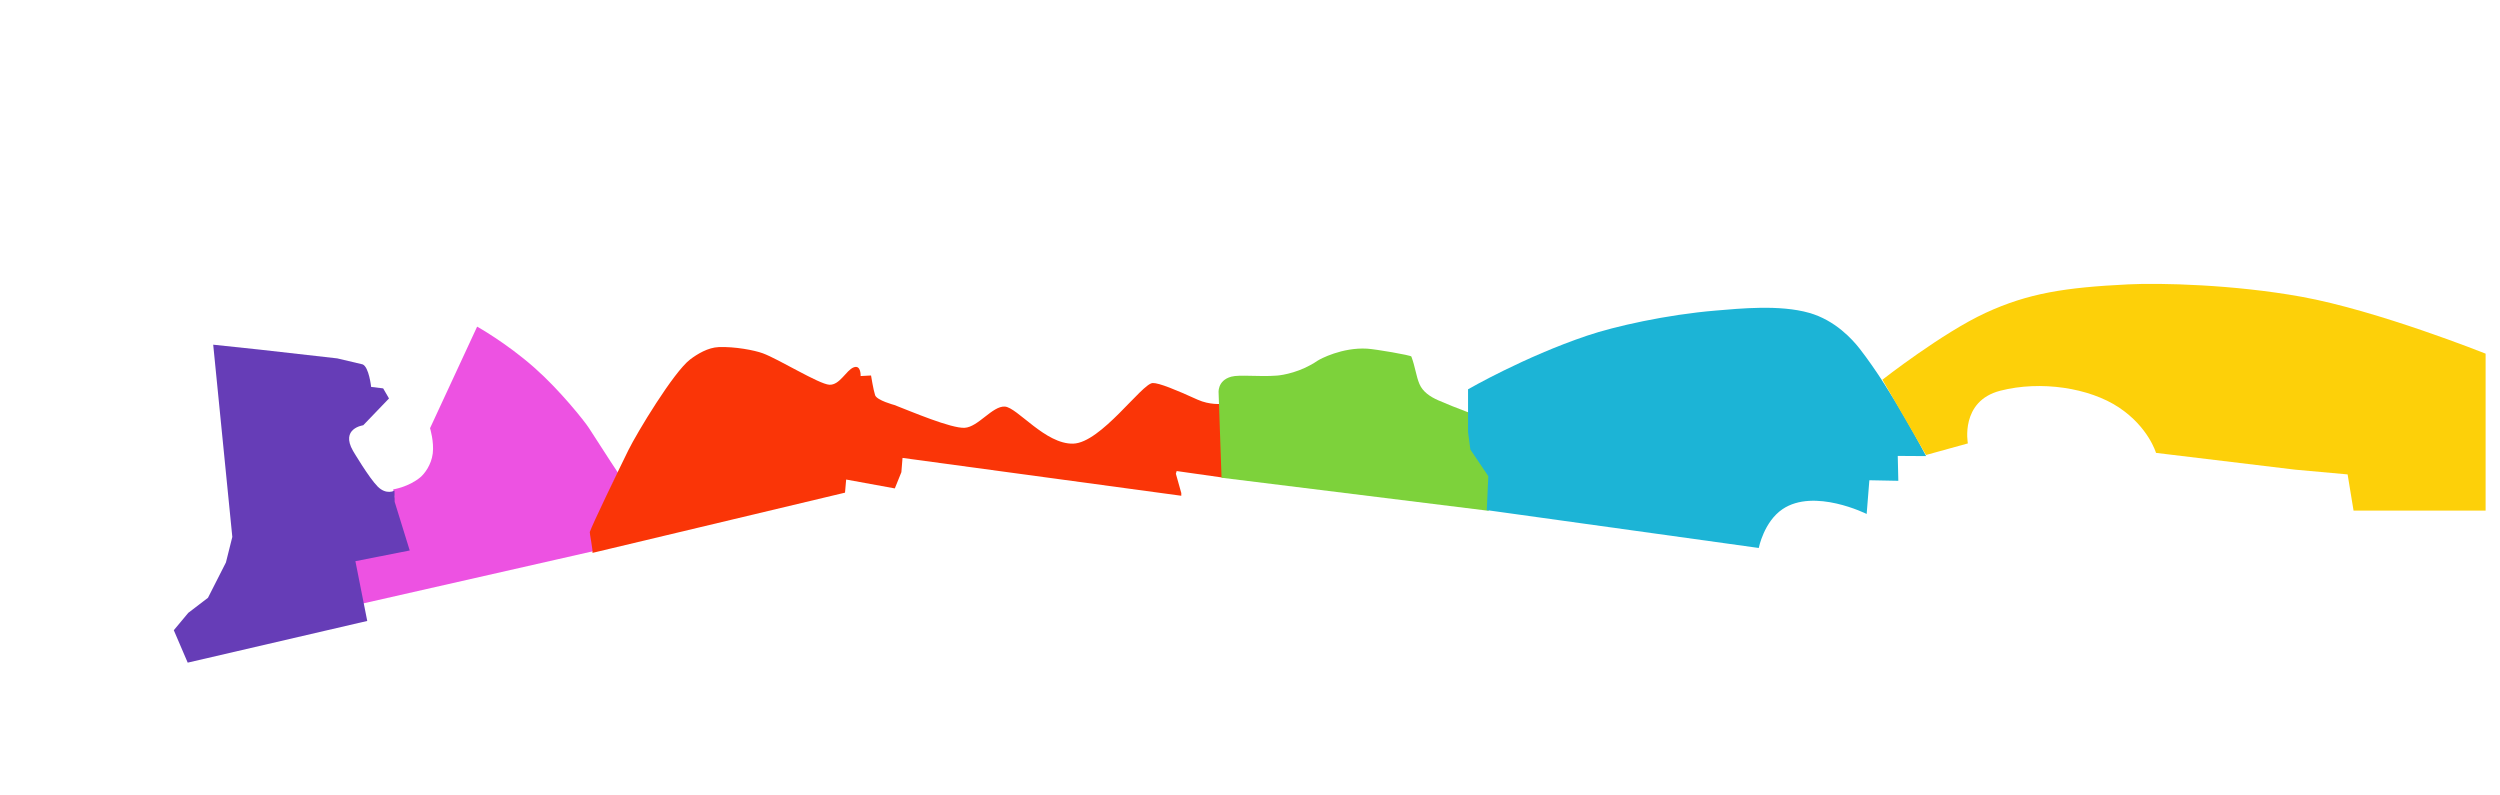
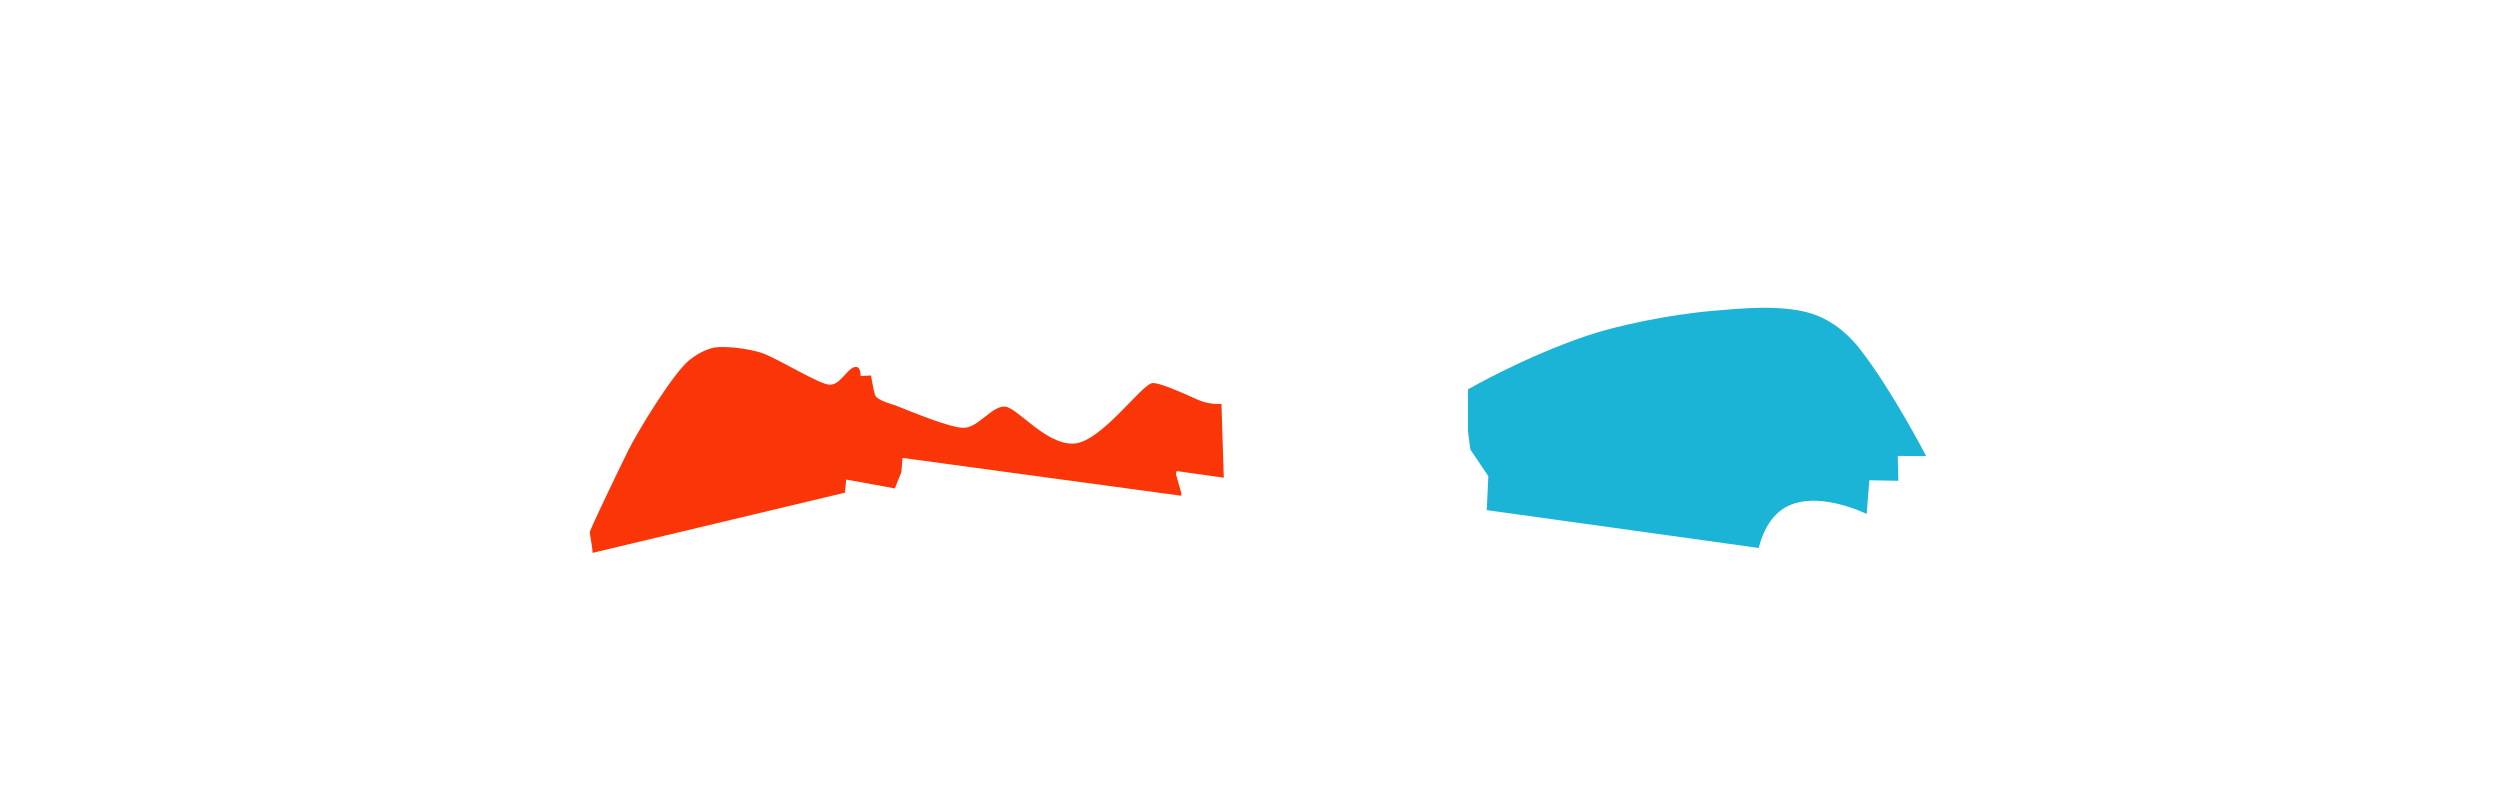
<svg xmlns="http://www.w3.org/2000/svg" xmlns:ns1="http://www.inkscape.org/namespaces/inkscape" xmlns:ns2="https://wiki.freepascal.org/LazPaint_SVG_format" width="1290" height="410" viewBox="0 0 1290 410">
  <g opacity="1" transform="translate(182.5 168.5)" ns1:label="Layer1" ns1:groupmode="layer" ns2:originalViewBox="0 0 137 143">
-     <path d="M124.062 115.788L122.57 105.077L136.318 75.347C136.318 75.347 130.942 67.282 121.374 52.338C119.152 48.867 106.324 32.769 93.285 21.264C78.616 8.32 63.703 0.044 63.703 0.044L39.403 52.444C39.403 52.444 41.552 59.472 40.8 65.494C40.049 71.516 36.45 76.046 34.429 77.75C28.354 82.83 20.384 84.026 20.384 84.026L20.977 87.815L20.479 89.805L28.248 114.909L0.222 120.434L4.741 142.903L124.073 115.809L124.062 115.788Z" fill="#ED52E2" id="zona-rosada" class="svg-zone" />
-   </g>
+     </g>
  <g opacity="1" transform="translate(303.667 178.5)" ns1:label="Layer1" ns1:groupmode="layer" ns2:originalViewBox="0 0 328 107">
    <path d="M132.359 75.713L132.952 68.94L158.056 73.523L161.443 65.151L162.036 57.785L305.88 77.312V75.915L303.085 65.955L303.488 64.558L327.809 68.009L326.603 29.896C326.603 29.896 320.57 30.574 314.251 27.706C303.297 22.721 294.364 19.027 291.136 19.143C285.559 19.345 264.444 50.027 250.093 50.418C235.741 50.81 221.21 31.696 214.828 31.294C208.446 30.891 201.079 41.856 194.105 42.248C187.13 42.639 166.608 33.876 157.845 30.489C157.845 30.489 148.785 28.097 147.885 25.409C146.986 22.721 145.79 15.249 145.79 15.249L140.413 15.545C140.413 15.545 140.71 9.565 136.825 11.057C132.941 12.55 129.65 20.318 124.273 20.022C118.896 19.726 98.078 6.771 89.908 3.786C85.526 2.188 75.471 0.283 67.195 0.601C61.649 0.812 56.135 4.178 52.452 6.972C43.911 13.47 24.987 44.841 20.573 53.795C14.689 65.733 1.851 92.447 0.655 96.034C0.528 96.415 2.369 105.782 2.052 106.787L132.348 75.713H132.359Z" fill="#FA3507" id="zona-roja" class="svg-zone" />
  </g>
  <g opacity="1" transform="translate(628.5 179.5)" ns1:label="Layer1" ns1:groupmode="layer" ns2:originalViewBox="0 0 141 85">
-     <path d="M51.404 6.597C42.789 12.534 33.486 14.059 30.459 14.302C21.167 15.032 11.155 13.699 6.879 14.852C-0.615 16.874 0.306 23.52 0.306 23.52L1.82 67.009L139.673 84.081L140.467 66.554L131.28 52.689L130.116 40.253L135.693 35.671C135.693 35.671 122.654 31.046 113.584 27.034C109.499 25.224 105.667 22.706 103.942 18.663C102.217 14.62 101.773 9.846 99.762 4.47C99.508 3.782 81.23 0.66 76.922 0.406C64.073 -0.335 52.675 5.74 51.426 6.597H51.404Z" fill="#7DD23B" id="zona-verde" class="svg-zone" />
-   </g>
+     </g>
  <g opacity="1" transform="translate(757.5 158.167)" ns1:label="Layer1" ns1:groupmode="layer" ns2:originalViewBox="0 0 237 125">
    <path d="M205.694 107.07L207.091 89.639L222.036 89.935L221.739 77.086L236.387 77.181C236.387 77.181 219.104 43.62 202.117 21.797C198.371 16.981 189.47 7.075 176.018 3.265C160.714 -1.075 140.287 1.053 128.01 2.069C102.365 4.185 75.567 10.261 61.47 15.023C28.946 25.988 0.01 42.71 0.01 42.71V64.82L1.206 73.784L10.467 87.532L9.673 105.059L150.024 124.586C150.024 124.586 152.649 111.081 162.28 104.562C178.621 93.502 205.716 107.049 205.716 107.049L205.694 107.07Z" fill="#1CB4D6" id="zona-azul" class="svg-zone" />
  </g>
  <g opacity="1" transform="translate(970.833 146)" ns1:label="Layer1" ns1:groupmode="layer" ns2:originalViewBox="0 0 312 118">
-     <path d="M0.495 49.927L10.729 67.612L22.975 88.78L44.587 82.8C44.587 82.8 40.406 60.987 61.32 55.61C82.233 50.234 107.338 54.118 122.578 64.278C137.819 74.439 141.671 87.69 141.671 87.69L213.461 96.347L240.534 98.792L243.603 117.472H311.742V36.485C311.742 36.485 256.018 14.207 216.615 7.105C181.604 0.786 143.831 -0.081 127.362 0.733C94.838 2.332 75.809 5.253 53.646 15.477C31.495 25.701 0.484 49.927 0.484 49.927H0.495Z" fill="#FDD009" id="zona-amarilla" class="svg-zone" />
-   </g>
+     </g>
  <g opacity="1" transform="translate(89.167 177.167)" ns1:label="Layer1" ns1:groupmode="layer" ns2:originalViewBox="0 0 123 165">
-     <path d="M30.698 99.924L27.407 113.069L18.146 131.294L7.986 139.063L0.513 148.027L7.689 164.76L100.329 143.243L94.222 112.402L122.248 106.878L114.479 81.773L114.384 75.994C114.384 75.994 110.203 78.386 105.716 73.899C101.228 69.411 93.015 55.525 93.015 55.525C86.295 43.873 98.254 42.275 98.254 42.275L111.558 28.431L108.542 23.234L102.34 22.483C102.34 22.483 101.239 12.195 97.947 10.851L84.866 7.761L45.018 3.252L20.845 0.691L30.709 99.903L30.698 99.924Z" fill="#663DB7" id="zona-morada" class="svg-zone" />
-   </g>
+     </g>
</svg>